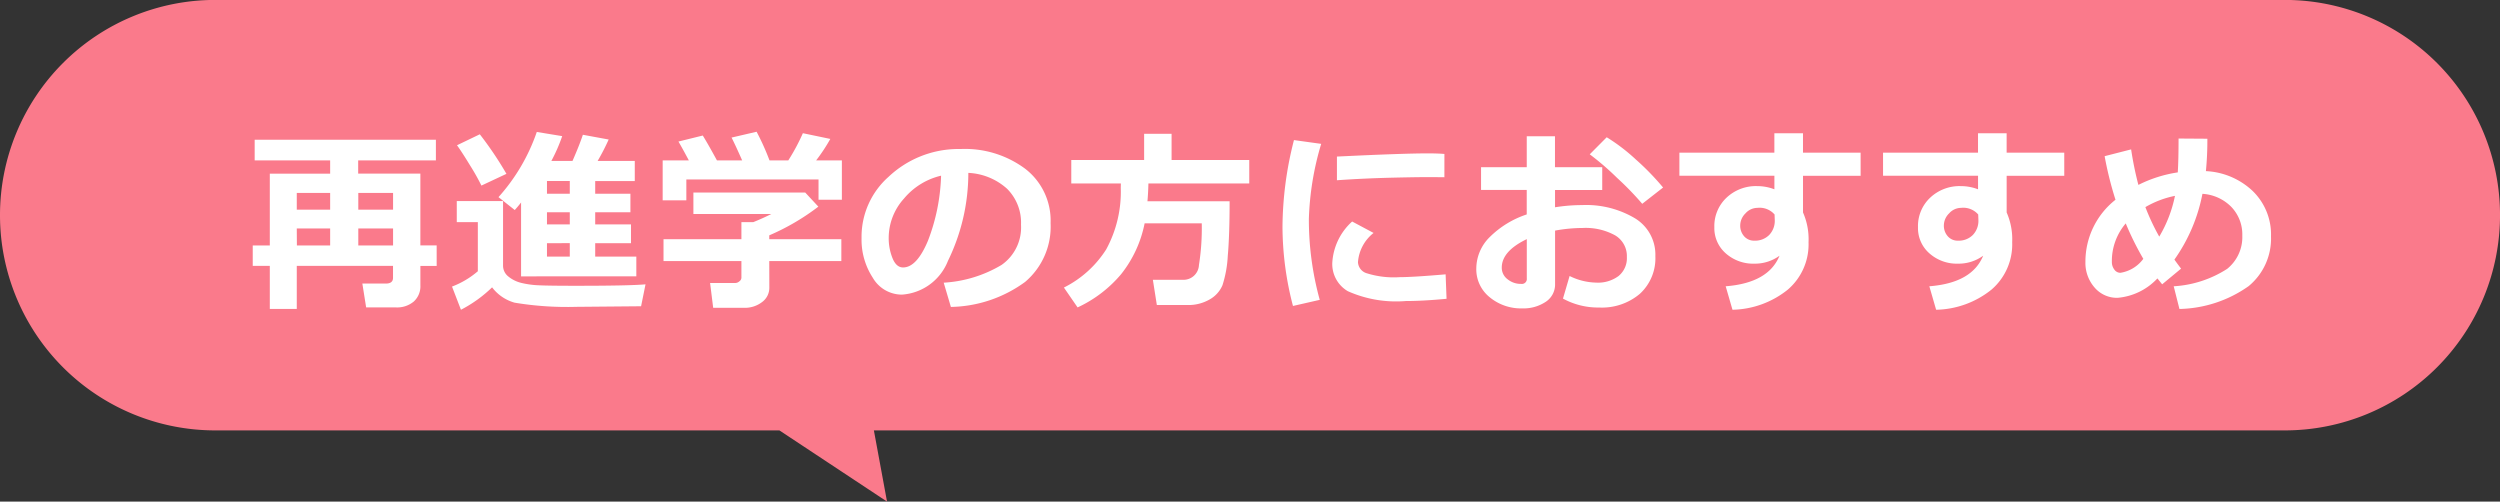
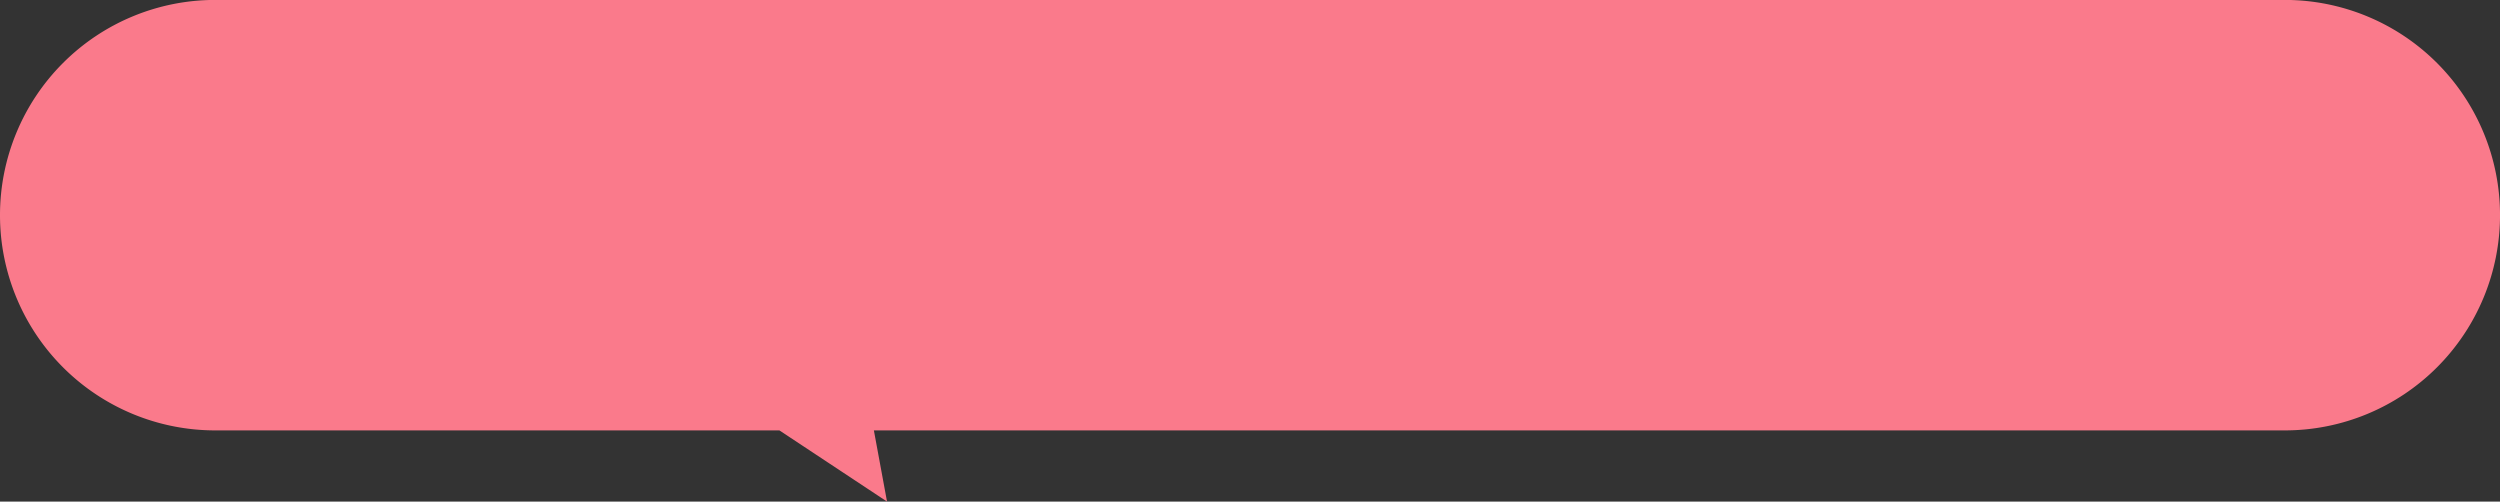
<svg xmlns="http://www.w3.org/2000/svg" width="150.999" height="30.296" viewBox="0 0 150.999 30.296">
  <rect x="0" y="0" width="150.999" height="30.296" fill="#333333" stroke="none" />
  <g id="グループ_3392" data-name="グループ 3392" transform="translate(0.856)">
    <path id="合体_64" data-name="合体 64" d="M13,30.3a13,13,0,1,1,0-26H98.218L97.424,0l6.5,4.3H138a13,13,0,0,1,0,26Z" transform="translate(150.144 30.296) rotate(180)" fill="#fa7a8b" />
-     <path id="パス_2268" data-name="パス 2268" d="M11.52-1.939h-.984V-.768a1.241,1.241,0,0,1-.4.981A1.565,1.565,0,0,1,9.059.568H7.26L7.031-.873H8.449q.434,0,.434-.346v-.721H3.07v2.6H1.441v-2.6H.41V-3.176H1.441V-7.512H5.086v-.8H.527V-9.562H11.473v1.248H6.779v.8h3.756v4.336h.984ZM5.086-6.346H3.07v1.008H5.086Zm3.8,1.008V-6.346h-2.1v1.008Zm-2.1,2.162h2.1V-4.2h-2.1Zm-3.709,0H5.086V-4.2H3.07ZM16.618-1.307V-5.771q-.17.223-.381.457l-.984-.779a11.437,11.437,0,0,0,2.314-3.937l1.535.252a10.088,10.088,0,0,1-.656,1.5h1.277q.422-.961.627-1.582l1.559.287a13.753,13.753,0,0,1-.668,1.295h2.244v1.213H21.095V-6.3h2.127V-5.18H21.095v.732h2.162v1.137H21.095V-2.5h2.484v1.189Zm1.564-5.76V-6.3H19.56v-.768Zm0,1.887v.732H19.56V-5.18Zm0,1.869V-2.5H19.56v-.814ZM15.734-7.5l-1.512.709a13.055,13.055,0,0,0-.674-1.2q-.521-.855-.8-1.236l1.377-.662A21.273,21.273,0,0,1,15.734-7.5Zm8.4,6.674L23.866.5Q23.773.5,23.62.5L19.958.533A19.375,19.375,0,0,1,16.226.281a2.579,2.579,0,0,1-1.359-.926A7.865,7.865,0,0,1,12.986.709l-.539-1.4a5.278,5.278,0,0,0,1.559-.926V-4.582H12.734V-5.854h2.795v3.891a.829.829,0,0,0,.322.665,1.972,1.972,0,0,0,.776.384A5.335,5.335,0,0,0,17.7-.768q.615.029,2.174.029Q23.152-.738,24.13-.826Zm3.458-8.988q.316.51.855,1.5h1.523q-.387-.879-.639-1.377l1.512-.352a15.057,15.057,0,0,1,.779,1.729h1.137a12.148,12.148,0,0,0,.879-1.641l1.658.346a10.65,10.65,0,0,1-.855,1.295h1.553v2.379H34.584V-7.16H26.6V-5.9h-1.43V-8.314H26.75q-.387-.727-.627-1.137Zm4.02,9.182a1.065,1.065,0,0,1-.445.882A1.7,1.7,0,0,1,30.1.592H28.221l-.187-1.5h1.535a.374.374,0,0,0,.234-.1.282.282,0,0,0,.123-.208V-2.232H25.221V-3.551h4.705V-4.582h.715q.609-.246,1.09-.492H27.026V-6.369h6.756l.791.85a13.924,13.924,0,0,1-2.965,1.734v.234h4.354v1.318H31.608ZM42.578.539,42.144-.926A7.674,7.674,0,0,0,45.642-2,2.766,2.766,0,0,0,46.814-4.43,2.884,2.884,0,0,0,45.97-6.6a3.75,3.75,0,0,0-2.338-.958A12.1,12.1,0,0,1,42.4-2.241a3.217,3.217,0,0,1-2.78,2.036,2.033,2.033,0,0,1-1.764-1.028,4.2,4.2,0,0,1-.674-2.353v-.146a4.836,4.836,0,0,1,1.632-3.589A6.158,6.158,0,0,1,42.935-9h.24a6.1,6.1,0,0,1,3.9,1.2A3.946,3.946,0,0,1,48.6-4.523,4.373,4.373,0,0,1,47.063-.973,7.827,7.827,0,0,1,42.578.539Zm-.592-7.928a4.158,4.158,0,0,0-2.241,1.383,3.547,3.547,0,0,0-.923,2.367,3.239,3.239,0,0,0,.229,1.23q.229.563.639.563.826,0,1.5-1.605A11.818,11.818,0,0,0,41.986-7.389Zm12.523.469q-.018.656-.059,1.078h4.963q0,2.051-.111,3.3a6.923,6.923,0,0,1-.319,1.767,1.781,1.781,0,0,1-.771.858,2.546,2.546,0,0,1-1.342.34H55.018L54.778-1.1h1.816a.933.933,0,0,0,.967-.891,14.274,14.274,0,0,0,.17-2.52H54.28a7.162,7.162,0,0,1-1.421,3.073A7.609,7.609,0,0,1,50.231.568l-.826-1.2A6.429,6.429,0,0,0,51.96-2.938a7.287,7.287,0,0,0,.879-3.718l.006-.264H49.85V-8.338h4.4V-9.92h1.658v1.582H60.6V-6.92ZM64.945-9.311A17.542,17.542,0,0,0,64.2-4.781,18.229,18.229,0,0,0,64.857.111L63.24.48a19.048,19.048,0,0,1-.633-4.787A21.456,21.456,0,0,1,63.3-9.539Zm7.441,2.016L71.895-7.3q-.768-.012-2.549.029t-3.451.158v-1.43q3.961-.193,5.484-.193.609,0,1.008.035ZM72.516.047Q71.08.182,70.061.182a7.157,7.157,0,0,1-3.51-.595,1.9,1.9,0,0,1-.937-1.7,3.632,3.632,0,0,1,1.2-2.508l1.295.691a2.474,2.474,0,0,0-.943,1.764.737.737,0,0,0,.492.659A5.453,5.453,0,0,0,69.7-1.26q.785,0,2.76-.17ZM79.548.035l.4-1.365a3.775,3.775,0,0,0,1.611.4,2.077,2.077,0,0,0,1.348-.4,1.388,1.388,0,0,0,.5-1.143,1.453,1.453,0,0,0-.709-1.312,3.693,3.693,0,0,0-1.969-.445,9.38,9.38,0,0,0-1.658.158V-.85A1.249,1.249,0,0,1,78.5.234a2.423,2.423,0,0,1-1.415.393,2.965,2.965,0,0,1-1.963-.674,2.161,2.161,0,0,1-.809-1.74,2.686,2.686,0,0,1,.817-1.9,5.718,5.718,0,0,1,2.229-1.362V-6.527H74.6V-7.9h2.76V-9.768h1.705V-7.9h2.854v1.377H79.068v1.043A10.368,10.368,0,0,1,80.7-5.613a5.764,5.764,0,0,1,3.2.8,2.566,2.566,0,0,1,1.228,2.282A2.909,2.909,0,0,1,84.2-.261a3.533,3.533,0,0,1-2.464.835A4.423,4.423,0,0,1,79.548.035ZM77.363-3.557q-1.512.727-1.512,1.723a.868.868,0,0,0,.349.7,1.263,1.263,0,0,0,.817.281.3.3,0,0,0,.346-.334Zm8.232-3.117-1.26.984a17.735,17.735,0,0,0-1.515-1.562,16.5,16.5,0,0,0-1.655-1.427l1.025-1.031A11.31,11.31,0,0,1,83.946-8.37,15.69,15.69,0,0,1,85.595-6.674ZM92.34-4.717l-.012-.328a1.2,1.2,0,0,0-1.043-.4.97.97,0,0,0-.712.331,1.025,1.025,0,0,0-.319.724.953.953,0,0,0,.237.662.786.786,0,0,0,.612.264,1.2,1.2,0,0,0,.9-.343A1.236,1.236,0,0,0,92.34-4.717Zm5.186-2.666h-3.48v2.215a4.013,4.013,0,0,1,.334,1.8A3.6,3.6,0,0,1,93.128-.507,5.5,5.5,0,0,1,89.786.709l-.41-1.418q2.578-.2,3.252-1.846a2.527,2.527,0,0,1-1.523.48,2.492,2.492,0,0,1-1.72-.618,2.026,2.026,0,0,1-.694-1.585,2.347,2.347,0,0,1,.735-1.781,2.58,2.58,0,0,1,1.849-.7,2.887,2.887,0,0,1,1.043.193v-.82H86.58V-8.777h5.736V-9.949h1.729v1.172h3.48Zm7.114,2.666-.012-.328a1.2,1.2,0,0,0-1.043-.4.97.97,0,0,0-.712.331,1.025,1.025,0,0,0-.319.724.953.953,0,0,0,.237.662.786.786,0,0,0,.612.264,1.2,1.2,0,0,0,.9-.343A1.236,1.236,0,0,0,104.64-4.717Zm5.186-2.666h-3.48v2.215a4.013,4.013,0,0,1,.334,1.8,3.6,3.6,0,0,1-1.251,2.862A5.5,5.5,0,0,1,102.086.709l-.41-1.418q2.578-.2,3.252-1.846a2.527,2.527,0,0,1-1.523.48,2.492,2.492,0,0,1-1.72-.618,2.026,2.026,0,0,1-.694-1.585,2.347,2.347,0,0,1,.735-1.781,2.58,2.58,0,0,1,1.849-.7,2.887,2.887,0,0,1,1.043.193v-.82H98.88V-8.777h5.736V-9.949h1.729v1.172h3.48Zm7.056,5.607-1.143.949-.287-.357a3.724,3.724,0,0,1-2.4,1.172,1.773,1.773,0,0,1-1.4-.627,2.251,2.251,0,0,1-.548-1.535,4.757,4.757,0,0,1,1.816-3.762,21.05,21.05,0,0,1-.656-2.631l1.6-.41a20.3,20.3,0,0,0,.439,2.145,7.868,7.868,0,0,1,2.379-.756q.047-.768.047-2.045l1.74.012a19.462,19.462,0,0,1-.088,1.957,4.413,4.413,0,0,1,2.839,1.213,3.662,3.662,0,0,1,1.093,2.73,3.72,3.72,0,0,1-1.354,3.006A7.5,7.5,0,0,1,116.782.662l-.346-1.371a6.652,6.652,0,0,0,3.229-1.052,2.458,2.458,0,0,0,.914-2.007,2.4,2.4,0,0,0-.665-1.737,2.674,2.674,0,0,0-1.743-.788,10.176,10.176,0,0,1-1.693,3.973Q116.688-2.027,116.882-1.775ZM114.725-5.49a13.482,13.482,0,0,0,.838,1.781,7.845,7.845,0,0,0,.949-2.461A5.738,5.738,0,0,0,114.725-5.49ZM114.6-2.367a17.677,17.677,0,0,1-1.061-2.139,3.5,3.5,0,0,0-.838,2.332.742.742,0,0,0,.146.451.442.442,0,0,0,.369.2A2.118,2.118,0,0,0,114.6-2.367Z" transform="translate(13.999 18)" fill="#fff" />
  </g>
</svg>